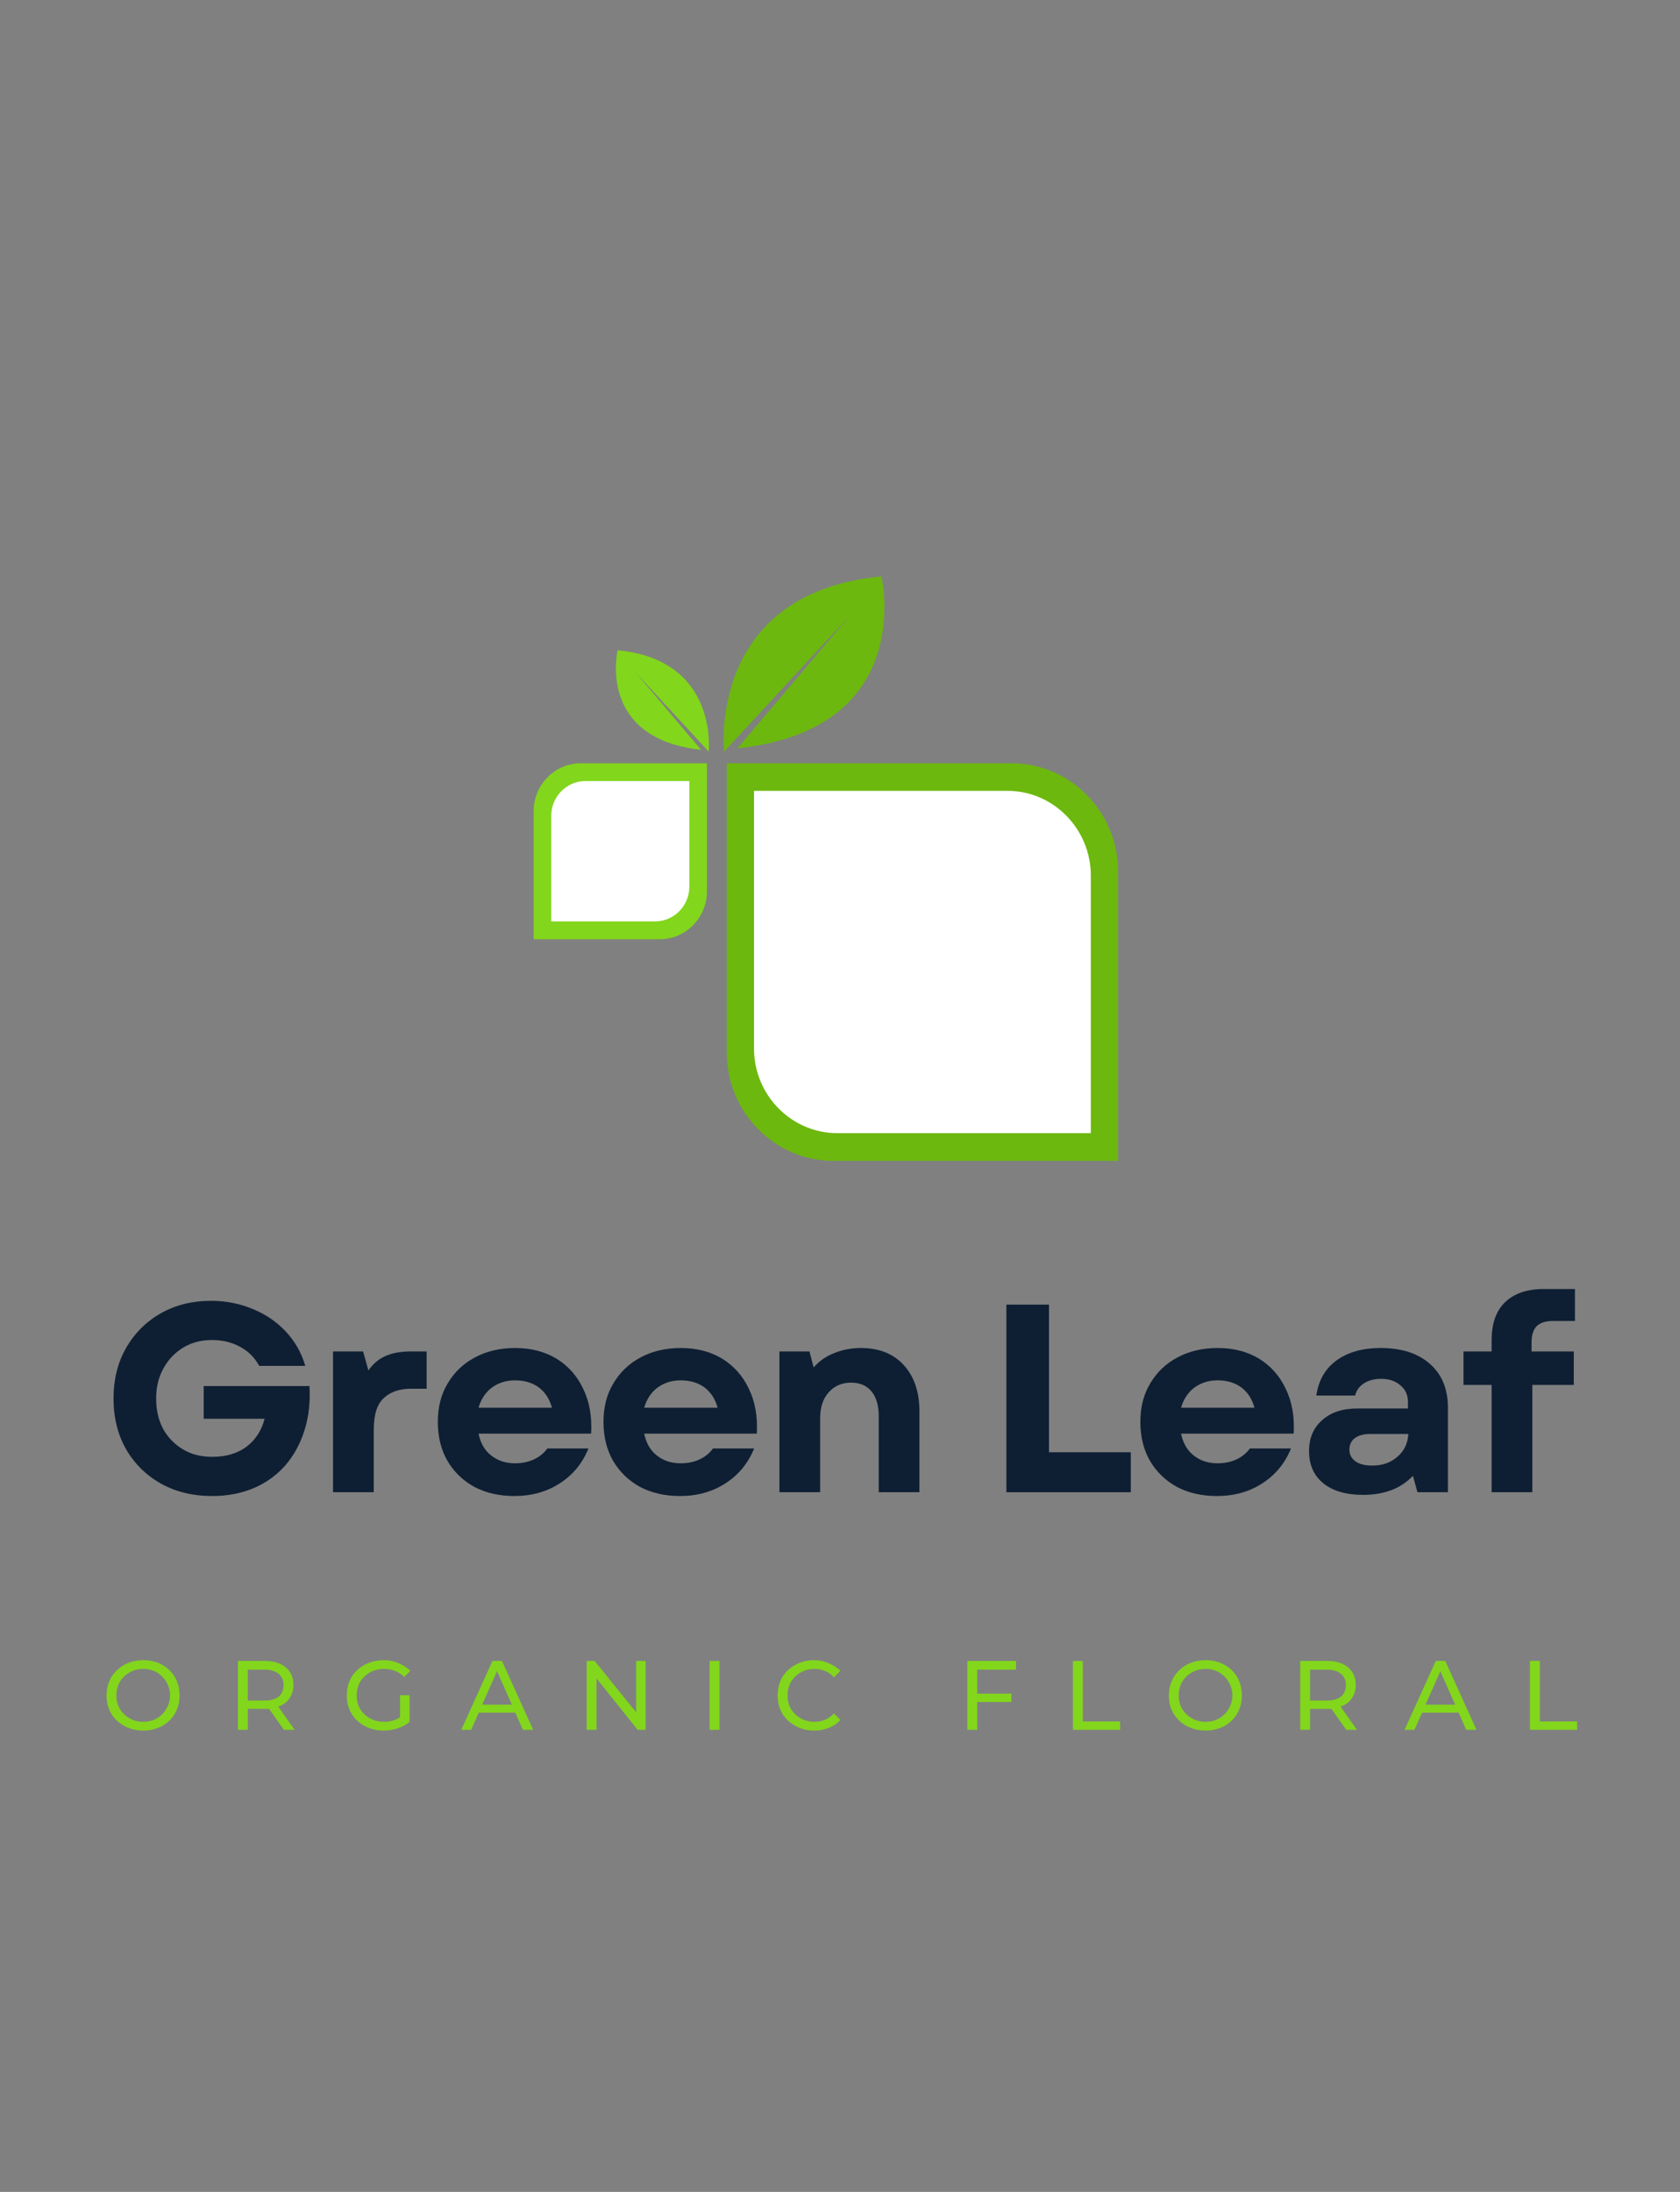
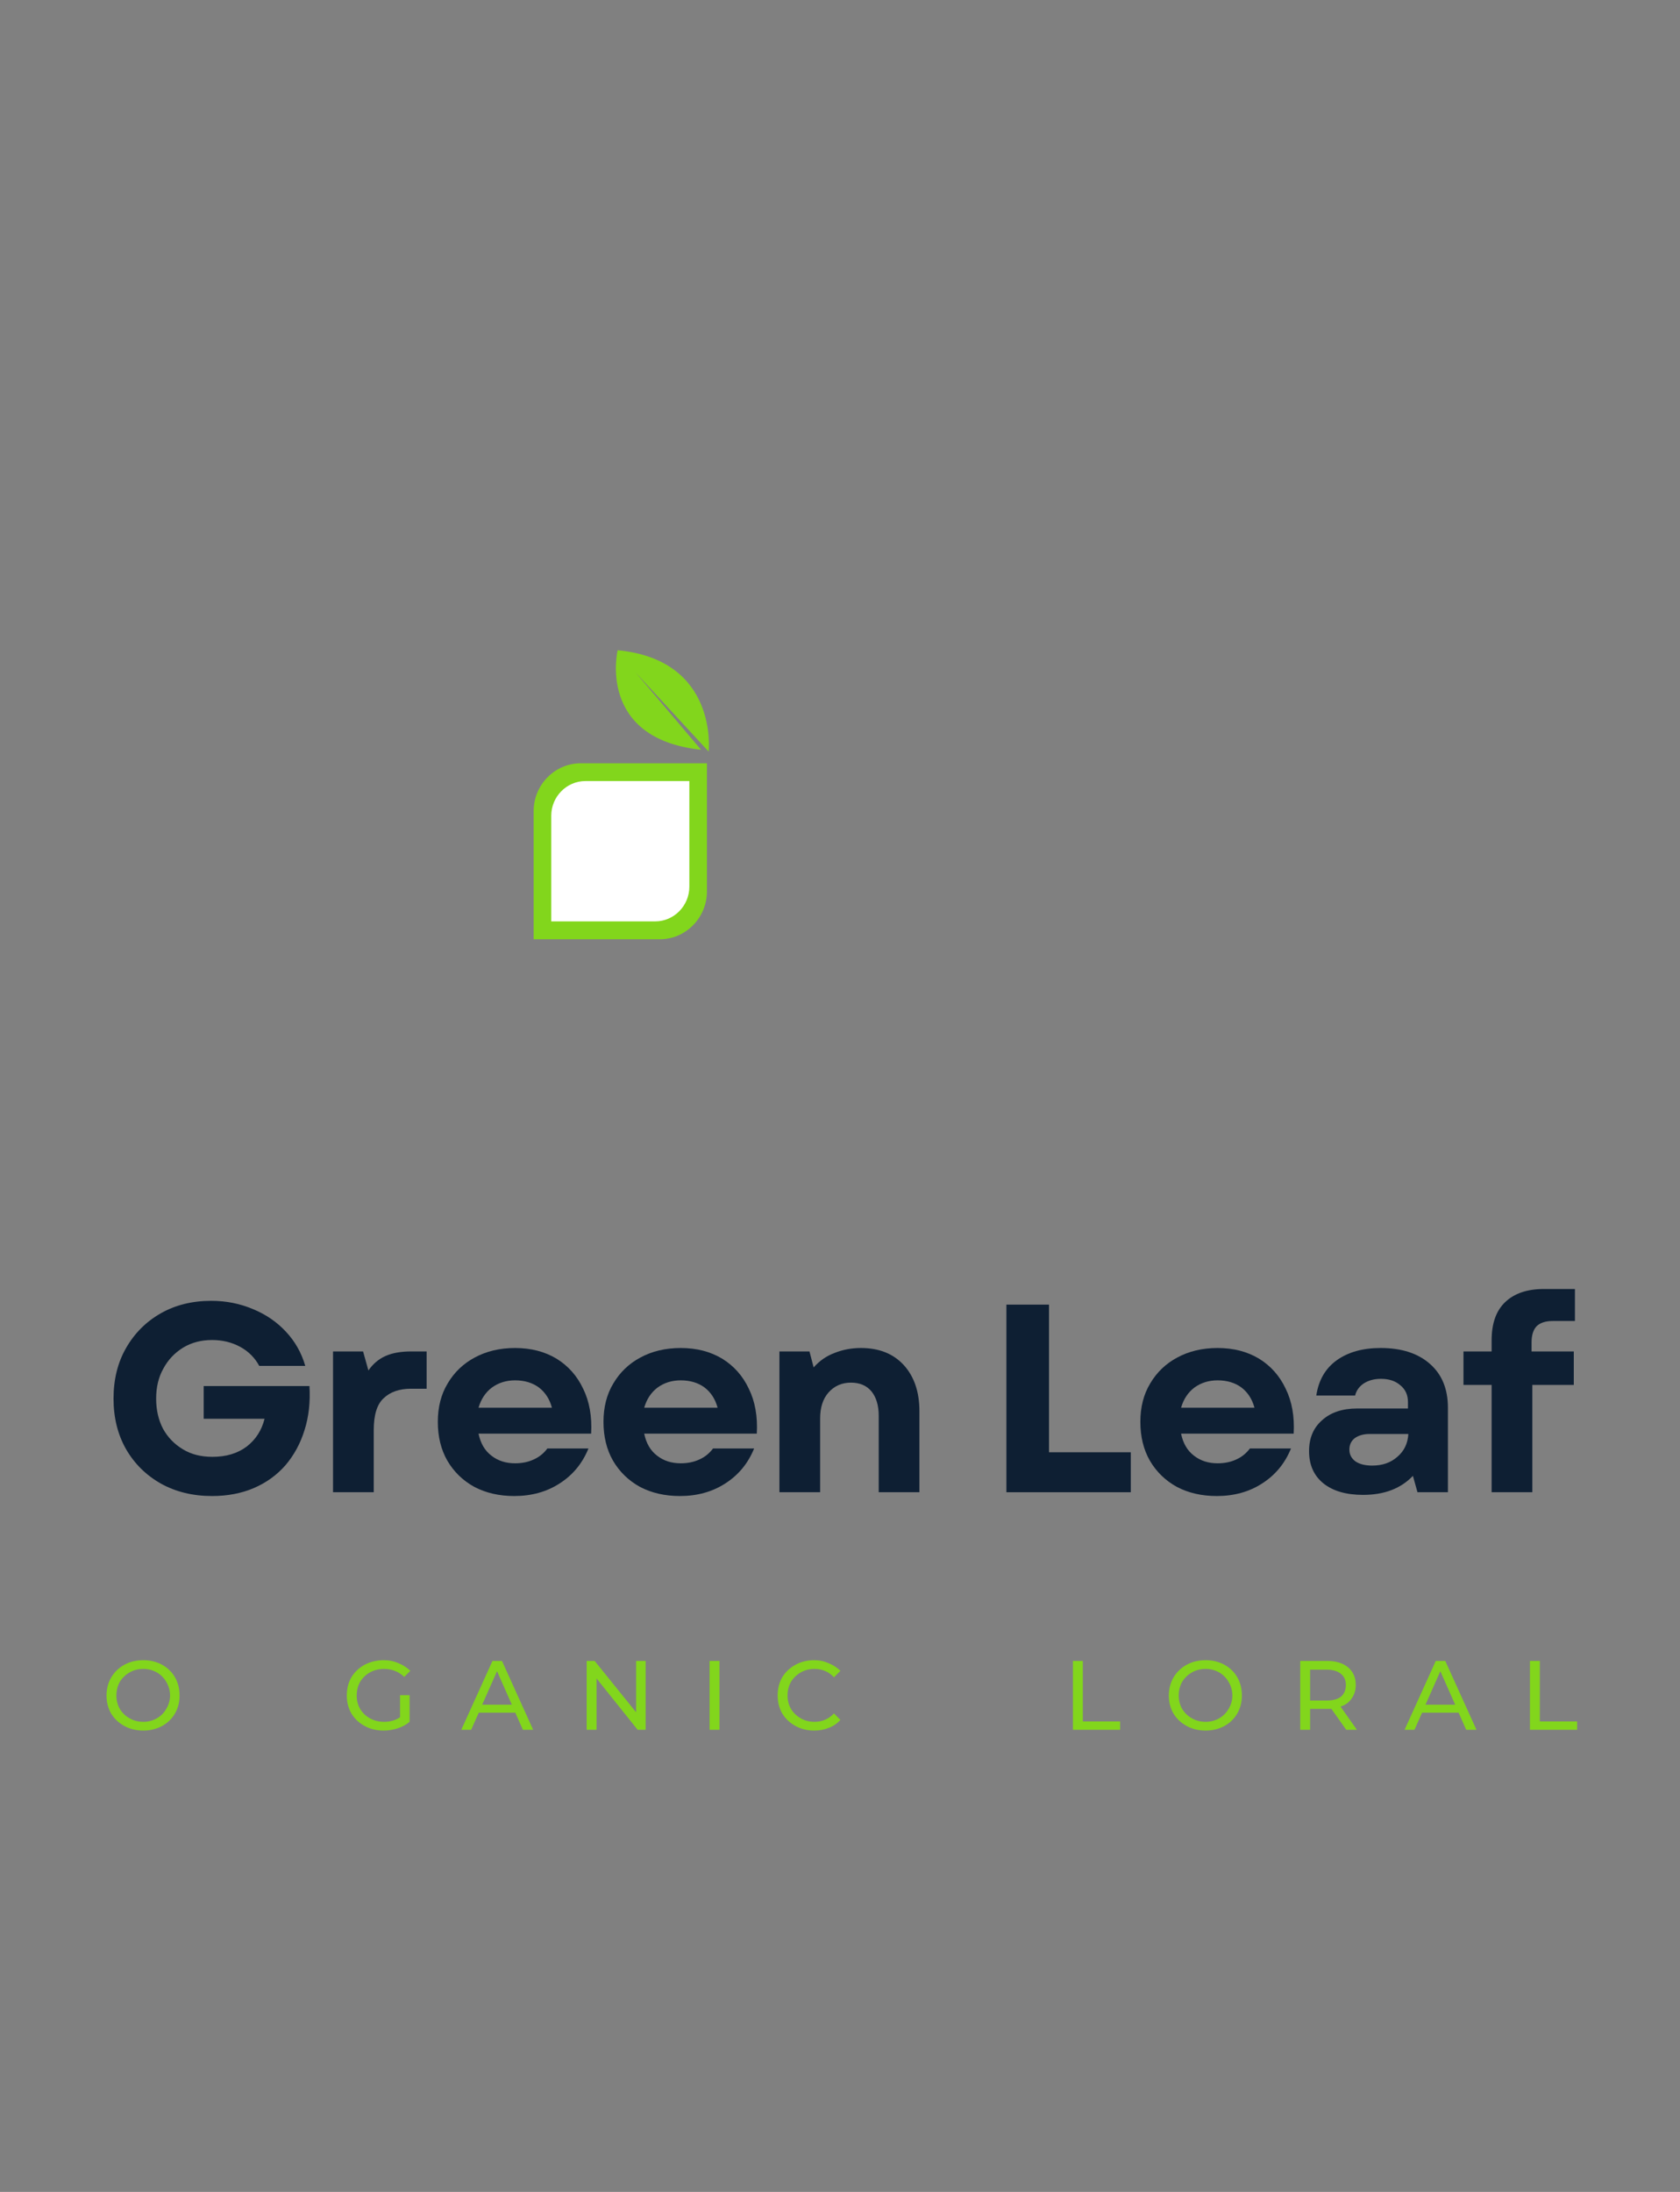
<svg xmlns="http://www.w3.org/2000/svg" width="92" zoomAndPan="magnify" viewBox="0 0 69 90" height="120" preserveAspectRatio="xMidYMid meet" version="1.0">
  <rect x="0" y="0" width="69" height="90" fill="#808080" stroke="none" />
  <defs>
    <g />
    <clipPath id="05e1f10425">
-       <path d="M 29 31 L 45.922 31 L 45.922 47.668 L 29 47.668 Z M 29 31 " clip-rule="nonzero" />
-     </clipPath>
+       </clipPath>
    <clipPath id="3989437efc">
      <path d="M 21.922 31 L 30 31 L 30 39 L 21.922 39 Z M 21.922 31 " clip-rule="nonzero" />
    </clipPath>
    <clipPath id="125dd3d4c2">
-       <path d="M 29 23.672 L 37 23.672 L 37 31 L 29 31 Z M 29 23.672 " clip-rule="nonzero" />
-     </clipPath>
+       </clipPath>
  </defs>
  <g fill="#0e1f33" fill-opacity="1">
    <g transform="translate(4.194, 61.271)">
      <g>
        <path d="M 4.516 0.156 C 3.723 0.156 3.02 -0.016 2.406 -0.359 C 1.801 -0.703 1.328 -1.172 0.984 -1.766 C 0.641 -2.367 0.469 -3.062 0.469 -3.844 C 0.469 -4.633 0.641 -5.328 0.984 -5.922 C 1.328 -6.523 1.801 -7 2.406 -7.344 C 3.008 -7.688 3.703 -7.859 4.484 -7.859 C 5.098 -7.859 5.672 -7.742 6.203 -7.516 C 6.734 -7.297 7.18 -6.988 7.547 -6.594 C 7.922 -6.195 8.188 -5.727 8.344 -5.188 L 6.453 -5.188 C 6.273 -5.52 6.016 -5.781 5.672 -5.969 C 5.328 -6.156 4.941 -6.25 4.516 -6.25 C 4.066 -6.25 3.672 -6.145 3.328 -5.938 C 2.984 -5.727 2.711 -5.441 2.516 -5.078 C 2.316 -4.723 2.219 -4.312 2.219 -3.844 C 2.219 -3.383 2.312 -2.973 2.5 -2.609 C 2.695 -2.254 2.969 -1.973 3.312 -1.766 C 3.656 -1.555 4.062 -1.453 4.531 -1.453 C 5.094 -1.453 5.562 -1.594 5.938 -1.875 C 6.312 -2.164 6.555 -2.547 6.672 -3.016 L 4.172 -3.016 L 4.172 -4.359 L 8.516 -4.359 C 8.555 -3.703 8.488 -3.098 8.312 -2.547 C 8.145 -2.004 7.883 -1.523 7.531 -1.109 C 7.176 -0.703 6.742 -0.391 6.234 -0.172 C 5.723 0.047 5.148 0.156 4.516 0.156 Z M 4.516 0.156 " />
      </g>
    </g>
  </g>
  <g fill="#0e1f33" fill-opacity="1">
    <g transform="translate(12.834, 61.271)">
      <g>
        <path d="M 0.844 0 L 0.844 -5.781 L 2.078 -5.781 L 2.297 -5 C 2.484 -5.27 2.719 -5.469 3 -5.594 C 3.281 -5.719 3.633 -5.781 4.062 -5.781 L 4.688 -5.781 L 4.688 -4.25 L 4.047 -4.25 C 3.566 -4.25 3.191 -4.117 2.922 -3.859 C 2.648 -3.609 2.516 -3.172 2.516 -2.547 L 2.516 0 Z M 0.844 0 " />
      </g>
    </g>
  </g>
  <g fill="#0e1f33" fill-opacity="1">
    <g transform="translate(17.56, 61.271)">
      <g>
        <path d="M 3.562 0.156 C 2.945 0.156 2.398 0.031 1.922 -0.219 C 1.453 -0.477 1.082 -0.836 0.812 -1.297 C 0.551 -1.754 0.422 -2.285 0.422 -2.891 C 0.422 -3.492 0.555 -4.02 0.828 -4.469 C 1.098 -4.926 1.469 -5.281 1.938 -5.531 C 2.414 -5.789 2.969 -5.922 3.594 -5.922 C 4.25 -5.922 4.816 -5.773 5.297 -5.484 C 5.773 -5.191 6.141 -4.781 6.391 -4.25 C 6.648 -3.727 6.758 -3.113 6.719 -2.406 L 2.094 -2.406 C 2.176 -2.008 2.352 -1.707 2.625 -1.5 C 2.895 -1.289 3.219 -1.188 3.594 -1.188 C 3.875 -1.188 4.129 -1.238 4.359 -1.344 C 4.586 -1.445 4.773 -1.598 4.922 -1.797 L 6.609 -1.797 C 6.359 -1.18 5.961 -0.703 5.422 -0.359 C 4.891 -0.016 4.27 0.156 3.562 0.156 Z M 2.094 -3.469 L 5.109 -3.469 C 5.016 -3.82 4.836 -4.098 4.578 -4.297 C 4.316 -4.492 3.988 -4.594 3.594 -4.594 C 3.227 -4.594 2.91 -4.492 2.641 -4.297 C 2.379 -4.098 2.195 -3.82 2.094 -3.469 Z M 2.094 -3.469 " />
      </g>
    </g>
  </g>
  <g fill="#0e1f33" fill-opacity="1">
    <g transform="translate(24.364, 61.271)">
      <g>
        <path d="M 3.562 0.156 C 2.945 0.156 2.398 0.031 1.922 -0.219 C 1.453 -0.477 1.082 -0.836 0.812 -1.297 C 0.551 -1.754 0.422 -2.285 0.422 -2.891 C 0.422 -3.492 0.555 -4.02 0.828 -4.469 C 1.098 -4.926 1.469 -5.281 1.938 -5.531 C 2.414 -5.789 2.969 -5.922 3.594 -5.922 C 4.25 -5.922 4.816 -5.773 5.297 -5.484 C 5.773 -5.191 6.141 -4.781 6.391 -4.25 C 6.648 -3.727 6.758 -3.113 6.719 -2.406 L 2.094 -2.406 C 2.176 -2.008 2.352 -1.707 2.625 -1.5 C 2.895 -1.289 3.219 -1.188 3.594 -1.188 C 3.875 -1.188 4.129 -1.238 4.359 -1.344 C 4.586 -1.445 4.773 -1.598 4.922 -1.797 L 6.609 -1.797 C 6.359 -1.18 5.961 -0.703 5.422 -0.359 C 4.891 -0.016 4.27 0.156 3.562 0.156 Z M 2.094 -3.469 L 5.109 -3.469 C 5.016 -3.82 4.836 -4.098 4.578 -4.297 C 4.316 -4.492 3.988 -4.594 3.594 -4.594 C 3.227 -4.594 2.91 -4.492 2.641 -4.297 C 2.379 -4.098 2.195 -3.82 2.094 -3.469 Z M 2.094 -3.469 " />
      </g>
    </g>
  </g>
  <g fill="#0e1f33" fill-opacity="1">
    <g transform="translate(31.168, 61.271)">
      <g>
        <path d="M 0.844 0 L 0.844 -5.781 L 2.078 -5.781 L 2.25 -5.125 C 2.488 -5.395 2.773 -5.594 3.109 -5.719 C 3.441 -5.852 3.801 -5.922 4.188 -5.922 C 4.938 -5.922 5.523 -5.688 5.953 -5.219 C 6.379 -4.75 6.594 -4.117 6.594 -3.328 L 6.594 0 L 4.922 0 L 4.922 -3.141 C 4.922 -3.566 4.82 -3.898 4.625 -4.141 C 4.426 -4.379 4.145 -4.5 3.781 -4.5 C 3.406 -4.5 3.098 -4.363 2.859 -4.094 C 2.629 -3.832 2.516 -3.477 2.516 -3.031 L 2.516 0 Z M 0.844 0 " />
      </g>
    </g>
  </g>
  <g fill="#0e1f33" fill-opacity="1">
    <g transform="translate(38.159, 61.271)">
      <g />
    </g>
  </g>
  <g fill="#0e1f33" fill-opacity="1">
    <g transform="translate(40.412, 61.271)">
      <g>
        <path d="M 0.922 0 L 0.922 -7.703 L 2.672 -7.703 L 2.672 -1.641 L 6.031 -1.641 L 6.031 0 Z M 0.922 0 " />
      </g>
    </g>
  </g>
  <g fill="#0e1f33" fill-opacity="1">
    <g transform="translate(46.414, 61.271)">
      <g>
        <path d="M 3.562 0.156 C 2.945 0.156 2.398 0.031 1.922 -0.219 C 1.453 -0.477 1.082 -0.836 0.812 -1.297 C 0.551 -1.754 0.422 -2.285 0.422 -2.891 C 0.422 -3.492 0.555 -4.02 0.828 -4.469 C 1.098 -4.926 1.469 -5.281 1.938 -5.531 C 2.414 -5.789 2.969 -5.922 3.594 -5.922 C 4.25 -5.922 4.816 -5.773 5.297 -5.484 C 5.773 -5.191 6.141 -4.781 6.391 -4.25 C 6.648 -3.727 6.758 -3.113 6.719 -2.406 L 2.094 -2.406 C 2.176 -2.008 2.352 -1.707 2.625 -1.5 C 2.895 -1.289 3.219 -1.188 3.594 -1.188 C 3.875 -1.188 4.129 -1.238 4.359 -1.344 C 4.586 -1.445 4.773 -1.598 4.922 -1.797 L 6.609 -1.797 C 6.359 -1.18 5.961 -0.703 5.422 -0.359 C 4.891 -0.016 4.27 0.156 3.562 0.156 Z M 2.094 -3.469 L 5.109 -3.469 C 5.016 -3.82 4.836 -4.098 4.578 -4.297 C 4.316 -4.492 3.988 -4.594 3.594 -4.594 C 3.227 -4.594 2.91 -4.492 2.641 -4.297 C 2.379 -4.098 2.195 -3.82 2.094 -3.469 Z M 2.094 -3.469 " />
      </g>
    </g>
  </g>
  <g fill="#0e1f33" fill-opacity="1">
    <g transform="translate(53.218, 61.271)">
      <g>
        <path d="M 2.766 0.109 C 2.078 0.109 1.535 -0.047 1.141 -0.359 C 0.742 -0.68 0.547 -1.125 0.547 -1.688 C 0.547 -2.219 0.723 -2.641 1.078 -2.953 C 1.43 -3.273 1.91 -3.438 2.516 -3.438 L 4.609 -3.438 L 4.609 -3.703 C 4.609 -3.992 4.504 -4.223 4.297 -4.391 C 4.098 -4.566 3.832 -4.656 3.5 -4.656 C 3.227 -4.656 2.992 -4.594 2.797 -4.469 C 2.609 -4.344 2.488 -4.176 2.438 -3.969 L 0.844 -3.969 C 0.938 -4.602 1.219 -5.086 1.688 -5.422 C 2.156 -5.754 2.754 -5.922 3.484 -5.922 C 4.348 -5.922 5.023 -5.703 5.516 -5.266 C 6.004 -4.836 6.25 -4.238 6.25 -3.469 L 6.25 0 L 5 0 L 4.812 -0.672 C 4.312 -0.148 3.629 0.109 2.766 0.109 Z M 2.203 -1.75 C 2.203 -1.551 2.285 -1.391 2.453 -1.266 C 2.629 -1.148 2.859 -1.094 3.141 -1.094 C 3.555 -1.094 3.898 -1.211 4.172 -1.453 C 4.453 -1.691 4.602 -2.004 4.625 -2.391 L 3.031 -2.391 C 2.781 -2.391 2.578 -2.332 2.422 -2.219 C 2.273 -2.102 2.203 -1.945 2.203 -1.75 Z M 2.203 -1.75 " />
      </g>
    </g>
  </g>
  <g fill="#0e1f33" fill-opacity="1">
    <g transform="translate(59.857, 61.271)">
      <g>
        <path d="M 1.406 -6.234 C 1.406 -6.922 1.586 -7.441 1.953 -7.797 C 2.328 -8.16 2.859 -8.344 3.547 -8.344 L 4.828 -8.344 L 4.828 -7.031 L 3.922 -7.031 C 3.617 -7.031 3.395 -6.957 3.25 -6.812 C 3.113 -6.664 3.047 -6.445 3.047 -6.156 L 3.047 -5.781 L 4.781 -5.781 L 4.781 -4.406 L 3.078 -4.406 L 3.078 0 L 1.406 0 L 1.406 -4.406 L 0.25 -4.406 L 0.25 -5.781 L 1.406 -5.781 Z M 1.406 -6.234 " />
      </g>
    </g>
  </g>
  <g fill="#82d61c" fill-opacity="1">
    <g transform="translate(4.187, 71.026)">
      <g>
        <path d="M 1.703 0.031 C 1.41 0.031 1.148 -0.031 0.922 -0.156 C 0.691 -0.281 0.508 -0.453 0.375 -0.672 C 0.25 -0.891 0.188 -1.133 0.188 -1.406 C 0.188 -1.676 0.25 -1.922 0.375 -2.141 C 0.508 -2.367 0.691 -2.547 0.922 -2.672 C 1.148 -2.797 1.41 -2.859 1.703 -2.859 C 1.984 -2.859 2.238 -2.797 2.469 -2.672 C 2.695 -2.547 2.875 -2.375 3 -2.156 C 3.125 -1.938 3.188 -1.688 3.188 -1.406 C 3.188 -1.133 3.125 -0.891 3 -0.672 C 2.875 -0.453 2.695 -0.281 2.469 -0.156 C 2.238 -0.031 1.984 0.031 1.703 0.031 Z M 1.703 -0.328 C 1.898 -0.328 2.082 -0.375 2.25 -0.469 C 2.414 -0.562 2.547 -0.691 2.641 -0.859 C 2.742 -1.023 2.797 -1.207 2.797 -1.406 C 2.797 -1.613 2.742 -1.801 2.641 -1.969 C 2.547 -2.133 2.414 -2.266 2.25 -2.359 C 2.082 -2.453 1.898 -2.5 1.703 -2.5 C 1.492 -2.5 1.305 -2.453 1.141 -2.359 C 0.973 -2.266 0.836 -2.133 0.734 -1.969 C 0.641 -1.801 0.594 -1.613 0.594 -1.406 C 0.594 -1.207 0.641 -1.023 0.734 -0.859 C 0.836 -0.691 0.973 -0.562 1.141 -0.469 C 1.305 -0.375 1.492 -0.328 1.703 -0.328 Z M 1.703 -0.328 " />
      </g>
    </g>
  </g>
  <g fill="#82d61c" fill-opacity="1">
    <g transform="translate(9.349, 71.026)">
      <g>
-         <path d="M 2.312 0 L 1.703 -0.859 C 1.629 -0.859 1.57 -0.859 1.531 -0.859 L 0.828 -0.859 L 0.828 0 L 0.422 0 L 0.422 -2.828 L 1.531 -2.828 C 1.895 -2.828 2.18 -2.738 2.391 -2.562 C 2.598 -2.383 2.703 -2.145 2.703 -1.844 C 2.703 -1.625 2.645 -1.438 2.531 -1.281 C 2.426 -1.125 2.273 -1.016 2.078 -0.953 L 2.75 0 Z M 1.516 -1.203 C 1.766 -1.203 1.957 -1.254 2.094 -1.359 C 2.227 -1.473 2.297 -1.633 2.297 -1.844 C 2.297 -2.039 2.227 -2.191 2.094 -2.297 C 1.957 -2.41 1.766 -2.469 1.516 -2.469 L 0.828 -2.469 L 0.828 -1.203 Z M 1.516 -1.203 " />
-       </g>
+         </g>
    </g>
  </g>
  <g fill="#82d61c" fill-opacity="1">
    <g transform="translate(14.056, 71.026)">
      <g>
        <path d="M 2.375 -1.422 L 2.766 -1.422 L 2.766 -0.328 C 2.629 -0.211 2.469 -0.125 2.281 -0.062 C 2.094 0 1.898 0.031 1.703 0.031 C 1.41 0.031 1.148 -0.031 0.922 -0.156 C 0.691 -0.281 0.508 -0.453 0.375 -0.672 C 0.25 -0.891 0.188 -1.133 0.188 -1.406 C 0.188 -1.688 0.25 -1.938 0.375 -2.156 C 0.508 -2.375 0.691 -2.547 0.922 -2.672 C 1.16 -2.797 1.422 -2.859 1.703 -2.859 C 1.93 -2.859 2.133 -2.816 2.312 -2.734 C 2.5 -2.66 2.66 -2.555 2.797 -2.422 L 2.547 -2.172 C 2.316 -2.391 2.039 -2.5 1.719 -2.5 C 1.508 -2.5 1.316 -2.453 1.141 -2.359 C 0.973 -2.266 0.836 -2.133 0.734 -1.969 C 0.641 -1.801 0.594 -1.613 0.594 -1.406 C 0.594 -1.207 0.641 -1.023 0.734 -0.859 C 0.836 -0.691 0.973 -0.562 1.141 -0.469 C 1.316 -0.375 1.508 -0.328 1.719 -0.328 C 1.969 -0.328 2.188 -0.391 2.375 -0.516 Z M 2.375 -1.422 " />
      </g>
    </g>
  </g>
  <g fill="#82d61c" fill-opacity="1">
    <g transform="translate(18.945, 71.026)">
      <g>
        <path d="M 2.219 -0.703 L 0.719 -0.703 L 0.406 0 L 0 0 L 1.281 -2.828 L 1.672 -2.828 L 2.953 0 L 2.531 0 Z M 2.078 -1.031 L 1.469 -2.406 L 0.859 -1.031 Z M 2.078 -1.031 " />
      </g>
    </g>
  </g>
  <g fill="#82d61c" fill-opacity="1">
    <g transform="translate(23.673, 71.026)">
      <g>
        <path d="M 2.844 -2.828 L 2.844 0 L 2.516 0 L 0.828 -2.109 L 0.828 0 L 0.422 0 L 0.422 -2.828 L 0.75 -2.828 L 2.453 -0.719 L 2.453 -2.828 Z M 2.844 -2.828 " />
      </g>
    </g>
  </g>
  <g fill="#82d61c" fill-opacity="1">
    <g transform="translate(28.722, 71.026)">
      <g>
        <path d="M 0.422 -2.828 L 0.828 -2.828 L 0.828 0 L 0.422 0 Z M 0.422 -2.828 " />
      </g>
    </g>
  </g>
  <g fill="#82d61c" fill-opacity="1">
    <g transform="translate(31.752, 71.026)">
      <g>
        <path d="M 1.688 0.031 C 1.406 0.031 1.148 -0.031 0.922 -0.156 C 0.691 -0.281 0.508 -0.453 0.375 -0.672 C 0.25 -0.891 0.188 -1.133 0.188 -1.406 C 0.188 -1.688 0.25 -1.938 0.375 -2.156 C 0.508 -2.375 0.691 -2.547 0.922 -2.672 C 1.148 -2.797 1.406 -2.859 1.688 -2.859 C 1.906 -2.859 2.102 -2.816 2.281 -2.734 C 2.469 -2.66 2.629 -2.555 2.766 -2.422 L 2.5 -2.156 C 2.289 -2.383 2.023 -2.5 1.703 -2.5 C 1.492 -2.5 1.305 -2.453 1.141 -2.359 C 0.973 -2.266 0.836 -2.133 0.734 -1.969 C 0.641 -1.801 0.594 -1.613 0.594 -1.406 C 0.594 -1.207 0.641 -1.023 0.734 -0.859 C 0.836 -0.691 0.973 -0.562 1.141 -0.469 C 1.305 -0.375 1.492 -0.328 1.703 -0.328 C 2.016 -0.328 2.281 -0.441 2.5 -0.672 L 2.766 -0.406 C 2.629 -0.258 2.469 -0.148 2.281 -0.078 C 2.102 -0.004 1.906 0.031 1.688 0.031 Z M 1.688 0.031 " />
      </g>
    </g>
  </g>
  <g fill="#82d61c" fill-opacity="1">
    <g transform="translate(36.443, 71.026)">
      <g />
    </g>
  </g>
  <g fill="#82d61c" fill-opacity="1">
    <g transform="translate(39.308, 71.026)">
      <g>
-         <path d="M 0.828 -2.469 L 0.828 -1.484 L 2.234 -1.484 L 2.234 -1.141 L 0.828 -1.141 L 0.828 0 L 0.422 0 L 0.422 -2.828 L 2.422 -2.828 L 2.422 -2.469 Z M 0.828 -2.469 " />
-       </g>
+         </g>
    </g>
  </g>
  <g fill="#82d61c" fill-opacity="1">
    <g transform="translate(43.645, 71.026)">
      <g>
        <path d="M 0.422 -2.828 L 0.828 -2.828 L 0.828 -0.344 L 2.359 -0.344 L 2.359 0 L 0.422 0 Z M 0.422 -2.828 " />
      </g>
    </g>
  </g>
  <g fill="#82d61c" fill-opacity="1">
    <g transform="translate(47.818, 71.026)">
      <g>
        <path d="M 1.703 0.031 C 1.41 0.031 1.148 -0.031 0.922 -0.156 C 0.691 -0.281 0.508 -0.453 0.375 -0.672 C 0.25 -0.891 0.188 -1.133 0.188 -1.406 C 0.188 -1.676 0.25 -1.922 0.375 -2.141 C 0.508 -2.367 0.691 -2.547 0.922 -2.672 C 1.148 -2.797 1.41 -2.859 1.703 -2.859 C 1.984 -2.859 2.238 -2.797 2.469 -2.672 C 2.695 -2.547 2.875 -2.375 3 -2.156 C 3.125 -1.938 3.188 -1.688 3.188 -1.406 C 3.188 -1.133 3.125 -0.891 3 -0.672 C 2.875 -0.453 2.695 -0.281 2.469 -0.156 C 2.238 -0.031 1.984 0.031 1.703 0.031 Z M 1.703 -0.328 C 1.898 -0.328 2.082 -0.375 2.25 -0.469 C 2.414 -0.562 2.547 -0.691 2.641 -0.859 C 2.742 -1.023 2.797 -1.207 2.797 -1.406 C 2.797 -1.613 2.742 -1.801 2.641 -1.969 C 2.547 -2.133 2.414 -2.266 2.25 -2.359 C 2.082 -2.453 1.898 -2.5 1.703 -2.5 C 1.492 -2.5 1.305 -2.453 1.141 -2.359 C 0.973 -2.266 0.836 -2.133 0.734 -1.969 C 0.641 -1.801 0.594 -1.613 0.594 -1.406 C 0.594 -1.207 0.641 -1.023 0.734 -0.859 C 0.836 -0.691 0.973 -0.562 1.141 -0.469 C 1.305 -0.375 1.492 -0.328 1.703 -0.328 Z M 1.703 -0.328 " />
      </g>
    </g>
  </g>
  <g fill="#82d61c" fill-opacity="1">
    <g transform="translate(52.98, 71.026)">
      <g>
        <path d="M 2.312 0 L 1.703 -0.859 C 1.629 -0.859 1.57 -0.859 1.531 -0.859 L 0.828 -0.859 L 0.828 0 L 0.422 0 L 0.422 -2.828 L 1.531 -2.828 C 1.895 -2.828 2.18 -2.738 2.391 -2.562 C 2.598 -2.383 2.703 -2.145 2.703 -1.844 C 2.703 -1.625 2.645 -1.438 2.531 -1.281 C 2.426 -1.125 2.273 -1.016 2.078 -0.953 L 2.75 0 Z M 1.516 -1.203 C 1.766 -1.203 1.957 -1.254 2.094 -1.359 C 2.227 -1.473 2.297 -1.633 2.297 -1.844 C 2.297 -2.039 2.227 -2.191 2.094 -2.297 C 1.957 -2.41 1.766 -2.469 1.516 -2.469 L 0.828 -2.469 L 0.828 -1.203 Z M 1.516 -1.203 " />
      </g>
    </g>
  </g>
  <g fill="#82d61c" fill-opacity="1">
    <g transform="translate(57.688, 71.026)">
      <g>
        <path d="M 2.219 -0.703 L 0.719 -0.703 L 0.406 0 L 0 0 L 1.281 -2.828 L 1.672 -2.828 L 2.953 0 L 2.531 0 Z M 2.078 -1.031 L 1.469 -2.406 L 0.859 -1.031 Z M 2.078 -1.031 " />
      </g>
    </g>
  </g>
  <g fill="#82d61c" fill-opacity="1">
    <g transform="translate(62.415, 71.026)">
      <g>
        <path d="M 0.422 -2.828 L 0.828 -2.828 L 0.828 -0.344 L 2.359 -0.344 L 2.359 0 L 0.422 0 Z M 0.422 -2.828 " />
      </g>
    </g>
  </g>
  <g clip-path="url(#05e1f10425)">
    <path fill="#6cb80e" d="M 29.852 31.34 L 41.551 31.34 C 43.953 31.34 45.922 33.336 45.922 35.777 L 45.922 47.664 L 34.219 47.664 C 31.816 47.664 29.852 45.668 29.852 43.227 Z M 29.852 31.34 " fill-opacity="1" fill-rule="evenodd" />
  </g>
-   <path fill="#ffffff" d="M 30.969 32.473 L 30.969 43.059 C 30.969 44.965 32.508 46.527 34.383 46.527 L 44.801 46.527 L 44.801 35.945 C 44.801 34.039 43.262 32.473 41.387 32.473 Z M 30.969 32.473 " fill-opacity="1" fill-rule="evenodd" />
  <g clip-path="url(#3989437efc)">
    <path fill="#82d61c" d="M 21.918 38.566 L 27.102 38.566 C 28.164 38.566 29.035 37.68 29.035 36.602 L 29.035 31.34 L 23.852 31.34 C 22.789 31.34 21.918 32.223 21.918 33.301 Z M 21.918 38.566 " fill-opacity="1" fill-rule="evenodd" />
  </g>
  <path fill="#ffffff" d="M 22.641 37.832 L 22.641 33.492 C 22.641 32.711 23.273 32.07 24.043 32.07 L 28.312 32.07 L 28.312 36.41 C 28.312 37.191 27.68 37.832 26.91 37.832 Z M 22.641 37.832 " fill-opacity="1" fill-rule="evenodd" />
  <g clip-path="url(#125dd3d4c2)">
    <path fill="#6cb80e" d="M 29.742 30.859 C 29.742 30.859 29.016 24.352 36.199 23.668 C 36.199 23.668 37.695 29.941 30.285 30.727 L 34.934 25.242 Z M 29.742 30.859 " fill-opacity="1" fill-rule="evenodd" />
  </g>
  <path fill="#82d61c" d="M 29.105 30.859 C 29.105 30.859 29.523 27.094 25.367 26.699 C 25.367 26.699 24.5 30.328 28.793 30.785 L 26.102 27.609 Z M 29.105 30.859 " fill-opacity="1" fill-rule="evenodd" />
</svg>